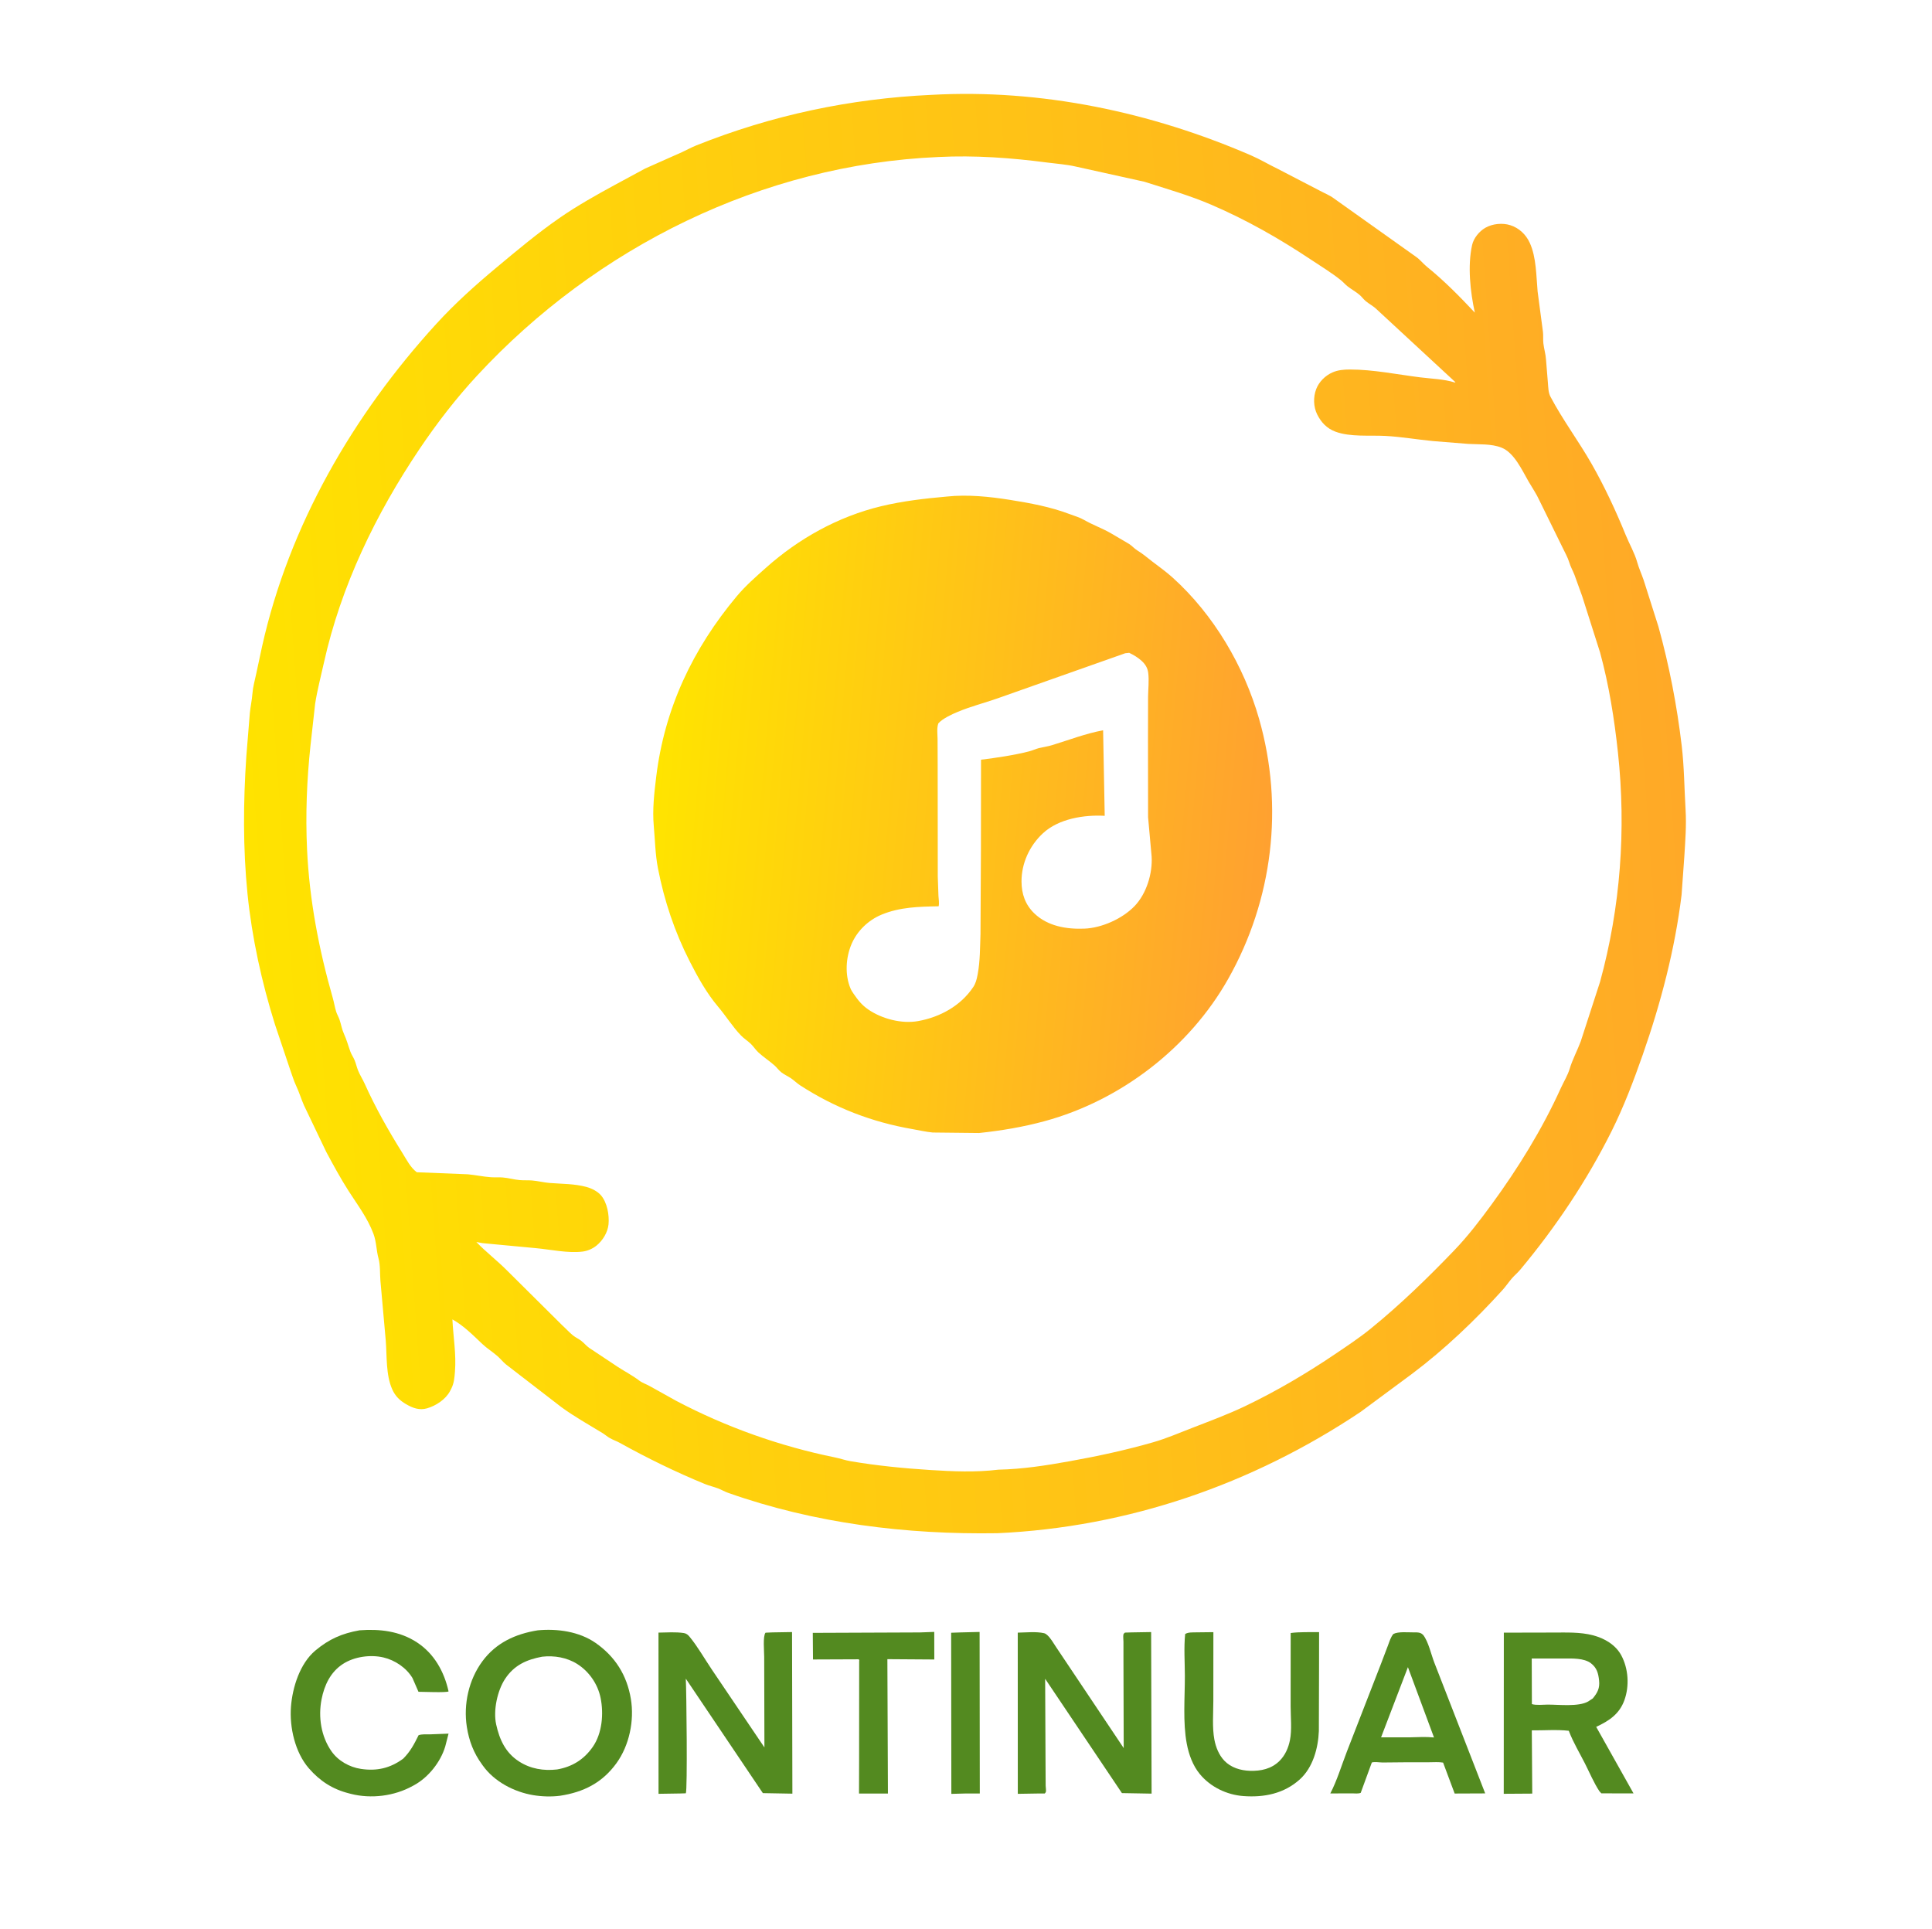
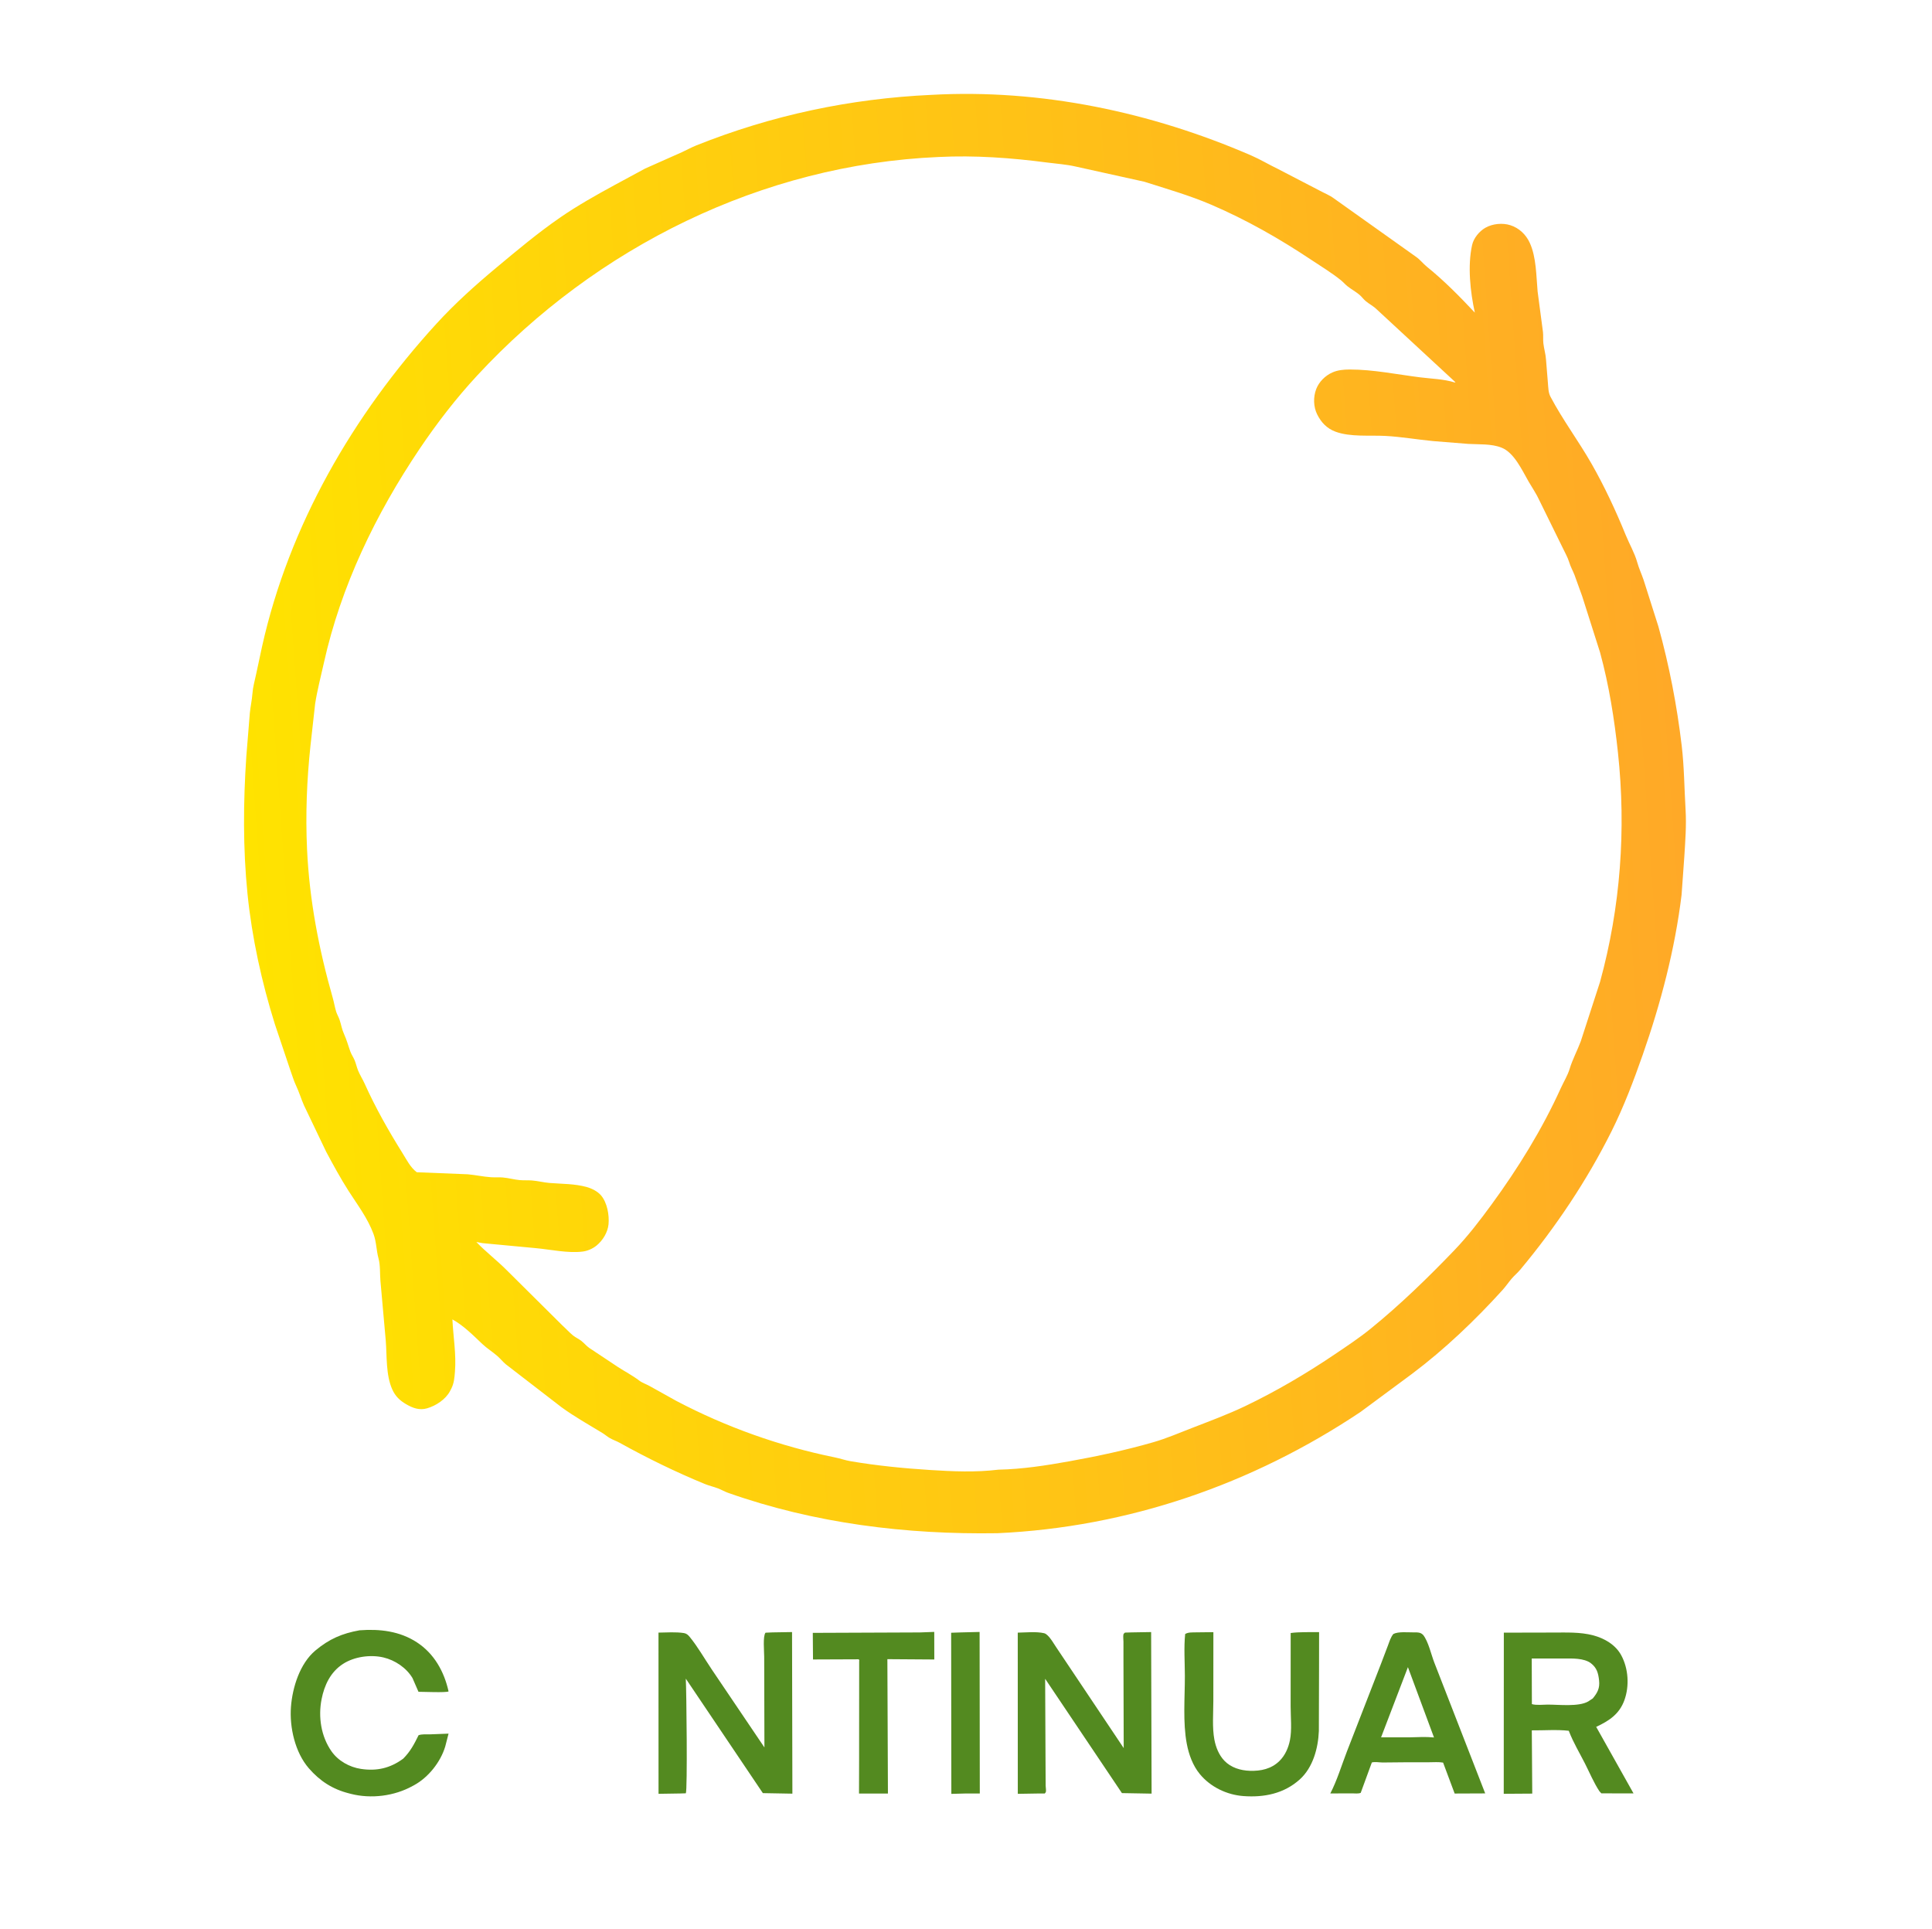
<svg xmlns="http://www.w3.org/2000/svg" width="640" height="639">
  <path fill="#538A20" d="M318.449 540.727L324.508 540.58L324.572 594.089L320.142 594.083L315.146 594.215L315.082 540.842L318.449 540.727Z" />
  <path fill="#538A20" d="M304.739 540.739L309.482 540.564L309.501 549.702L293.955 549.595L294.138 594.112L284.56 594.116L284.591 582.468L284.612 550.324L284.648 549.873L284.417 549.637L269.318 549.697L269.249 540.882L304.739 540.739Z" />
  <path fill="#538A20" d="M396.234 540.713L401.948 540.647L401.933 563.384C401.936 567.463 401.521 572.23 402.276 576.227C402.758 578.772 403.77 581.324 405.578 583.224C407.773 585.53 410.957 586.48 414.062 586.575C417.698 586.687 421.155 585.952 423.835 583.316C425.707 581.475 426.788 579.008 427.304 576.461C428 573.031 427.541 568.777 427.541 565.252L427.554 540.931C430.615 540.527 433.875 540.686 436.967 540.633L436.95 552.29L436.888 573.411C436.664 579.073 434.929 585.495 430.574 589.422C425.349 594.133 418.757 595.455 411.899 594.944C406.358 594.532 400.968 591.927 397.433 587.626C395.119 584.812 393.81 581.162 393.137 577.614C391.8 570.571 392.512 562.391 392.502 555.2C392.495 550.654 392.14 545.774 392.601 541.266C393.623 540.62 395.055 540.755 396.234 540.713Z" />
  <path fill="#538A20" d="M119.106 540.032C125.769 539.528 132.406 540.288 138.125 544.035C143.848 547.784 147.142 553.727 148.593 560.277C147.831 560.738 140.09 560.392 138.625 560.401L136.651 555.873C134.634 552.455 130.843 549.924 127.026 549.027C122.717 548.014 117.348 548.756 113.624 551.169C109.491 553.847 107.45 558.175 106.526 562.87C105.373 568.732 106.353 575.167 109.8 580.1C112.018 583.274 115.749 585.367 119.557 585.943C124.811 586.737 129.27 585.718 133.573 582.545C136.002 580.084 137.143 577.833 138.666 574.777C139.79 574.394 141.109 574.514 142.292 574.504L148.588 574.263L147.485 578.537C145.942 583.685 141.885 588.78 137.17 591.342L136.654 591.619C130.6 594.963 122.924 595.929 116.204 594.206L115.625 594.053C110.186 592.688 105.959 589.96 102.284 585.716C97.736 580.465 95.868 572.161 96.385 565.384C96.875 558.951 99.335 551.032 104.471 546.733C108.994 542.946 113.273 541.07 119.106 540.032Z" />
  <path fill="#538A20" d="M468.191 540.721C468.899 540.705 469.787 540.693 470.469 540.912C470.741 540.999 471.233 541.323 471.406 541.533C473.169 543.674 474.136 548.231 475.169 550.82L491.992 594.061L481.874 594.103L478.045 583.855C476.579 583.599 474.94 583.74 473.447 583.741L465.156 583.754L457.969 583.822C456.888 583.807 455.466 583.531 454.438 583.813L450.752 593.881C449.956 594.217 448.804 594.048 447.924 594.051L440.681 594.073C442.918 589.772 444.403 584.79 446.158 580.246L457.445 551.196L459.806 544.983C460.294 543.702 460.681 542.316 461.569 541.251C463.26 540.398 466.268 540.739 468.191 540.721ZM466.392 552.24L457.5 575.488L466.953 575.489C469.618 575.432 472.378 575.254 475.029 575.53L466.392 552.24Z" />
  <path fill="#538A20" d="M374.972 540.724L381.328 540.619L381.481 594.134L371.652 593.96L346.219 556.094L346.356 586.053L346.389 591.569C346.4 592.093 346.577 593.082 346.461 593.536C346.406 593.753 346.216 593.911 346.094 594.099L344.453 594.083L337.16 594.202L337.144 540.808C339.843 540.764 343.253 540.393 345.859 540.992C346.275 541.088 346.633 541.352 346.943 541.636C348.1 542.696 348.976 544.294 349.845 545.59L354.824 553.025L372.243 579.052L372.159 549.646L372.16 543.861C372.161 543.228 371.998 541.929 372.162 541.353C372.23 541.114 372.491 540.98 372.656 540.794L374.972 540.724Z" />
  <path fill="#538A20" d="M255.948 540.725L262.375 540.617L262.488 594.145L252.705 593.968L227.179 556.046C227.4 559.923 227.764 593.029 227.188 594.026L225.391 594.083L218.148 594.195L218.133 540.798C220.87 540.761 223.858 540.53 226.562 540.951C227.38 541.078 227.936 541.565 228.446 542.186C231.135 545.462 233.376 549.43 235.75 552.955L253.225 578.833L253.15 548.814C253.15 547.06 252.661 541.939 253.594 540.826L255.948 540.725Z" />
  <path fill="#538A20" d="M498.164 540.813L514.429 540.778C518.866 540.784 523.426 540.561 527.749 541.702C531.504 542.692 535.186 544.813 537.082 548.35C539.434 552.739 539.796 558.435 538.121 563.127C536.458 567.785 533.046 570.012 528.759 572.02L541.125 594.054L530.469 594.045L529.844 593.373C527.97 590.553 526.55 587.121 525.01 584.099C523.259 580.663 521.181 577.196 519.791 573.601L519.685 573.317C515.712 572.86 511.443 573.22 507.43 573.178L507.578 594.129L498.134 594.191L498.164 540.813ZM507.407 549.383L507.457 564.484C508.935 564.925 511.167 564.647 512.734 564.644C516.356 564.636 522.931 565.425 526.094 563.615L527.633 562.597C529.203 560.679 530 559.205 529.716 556.624C529.459 554.291 529.004 552.487 527.034 550.965C524.724 549.18 520.717 549.372 517.938 549.372L507.407 549.383Z" />
-   <path fill="#538A20" d="M178.127 540.04C184.589 539.43 191.863 540.42 197.311 544.222C203.8 548.75 207.68 554.927 208.983 562.768C210.172 569.932 208.476 578.164 204.204 584.061C199.507 590.545 193.314 593.655 185.503 594.843C182.669 595.21 179.477 595.112 176.658 594.642C170.273 593.577 163.742 590.165 159.925 584.82L159.682 584.474C156.901 580.686 155.355 576.622 154.639 571.995C153.481 564.517 155.284 556.418 159.783 550.311C164.321 544.151 170.748 541.229 178.127 540.04ZM179.596 548.776C174.485 549.725 170.345 551.562 167.344 556.085C164.761 559.977 163.341 566.574 164.358 571.194C165.467 576.23 167.431 580.55 171.888 583.447C175.712 585.934 180.079 586.648 184.552 586.126C189.542 585.251 193.432 582.849 196.355 578.659C199.486 574.171 200.017 567.678 198.959 562.447C198.032 557.87 195.171 553.707 191.255 551.217C187.824 549.035 183.601 548.322 179.596 548.776Z" />
  <defs>
    <linearGradient id="gradient_0" gradientUnits="userSpaceOnUse" x1="81.752" y1="286.371" x2="556.837" y2="252.587">
      <stop offset="0" stop-color="#FFE300" />
      <stop offset="1" stop-color="#FFA927" />
    </linearGradient>
  </defs>
  <path fill="url(#gradient_0)" d="M308.547 31.423C344.824 29.411 381.236 37.097 414.453 51.484C417.5 52.804 420.312 54.515 423.281 55.938L437.024 63.071C438.664 63.974 440.444 64.638 441.945 65.771L469.062 85.058C470.513 86.07 471.378 87.306 472.695 88.37C478.395 92.972 483.528 98.209 488.555 103.553C487.047 96.661 486.118 88.105 487.648 81.188C488.158 78.882 490.006 76.62 492.046 75.45C494.42 74.088 497.715 73.773 500.307 74.593C503.23 75.518 505.507 77.702 506.765 80.463C508.949 85.259 508.884 91.383 509.354 96.553L511.131 109.989C511.266 111.232 511.12 112.496 511.261 113.739C511.468 115.55 512.034 117.319 512.139 119.144L512.764 126.851C512.902 128.372 512.883 130.024 513.608 131.398C517.656 139.077 522.904 146.055 527.201 153.579C531.479 161.07 535.27 169.192 538.515 177.17C539.729 180.157 541.476 183.134 542.347 186.242C542.919 188.283 543.776 190.1 544.459 192.09L549.368 207.535C552.961 220.466 555.509 233.698 557.087 247.007C557.918 254.011 557.949 261.175 558.368 268.209C558.678 273.396 558.273 278.614 557.95 283.793L557.044 296.418C554.857 314.396 550.151 332.335 544.17 349.408C541.168 357.979 537.93 366.534 533.868 374.678C525.714 391.024 515.328 406.534 503.621 420.555C502.74 421.609 501.674 422.482 500.781 423.521C499.727 424.748 498.833 426.098 497.743 427.302C488.71 437.282 478.471 447.047 467.713 455.112L450.709 467.693C414.82 491.691 373.628 505.909 330.441 507.87C300.151 508.357 269.794 504.617 241.148 494.484C240.011 494.082 238.979 493.452 237.854 493.027C236.405 492.479 234.867 492.138 233.438 491.551C223.808 487.595 214.337 482.96 205.228 477.901C204.195 477.327 203.053 476.962 202.031 476.376C201.155 475.873 200.392 475.188 199.531 474.661C194.969 471.873 190.31 469.289 185.974 466.118L167.513 451.882C166.539 451.051 165.758 450.057 164.803 449.216C163.194 447.801 161.325 446.665 159.77 445.188C156.76 442.331 153.536 439.068 149.863 437.047C150.139 442.831 151.183 448.598 150.705 454.402C150.542 456.383 150.419 458.148 149.513 459.956L149.268 460.424L149.079 460.798C147.616 463.562 144.409 465.652 141.469 466.505C138.939 467.24 136.696 466.403 134.524 465.132C132.415 463.899 130.949 462.486 129.934 460.217C127.778 455.401 128.204 449.195 127.783 444.019L126.019 424.258C125.819 421.884 126.016 419.127 125.387 416.844C124.64 414.137 124.725 411.418 123.716 408.71C121.762 403.469 118.48 399.192 115.484 394.515C112.819 390.353 110.388 385.888 108.056 381.527L100.716 366.187C99.762 364.04 99.097 361.76 98.089 359.633C97.306 357.98 96.822 356.259 96.191 354.548L91.067 339.294C86.713 325.423 83.453 310.596 81.993 296.124C80.464 280.973 80.577 265.683 81.602 250.502L82.766 236.139C82.984 233.998 83.463 231.874 83.622 229.732C83.784 227.562 84.371 225.552 84.822 223.432L86.819 214.125C95.778 173.978 116.979 137.443 144.559 107.251C150.671 100.56 157.431 94.49 164.375 88.696C171.299 82.919 178.149 77.165 185.602 72.022C191.245 68.128 197.474 64.626 203.492 61.351L213.69 55.838L225.938 50.392C227.53 49.669 229.026 48.819 230.658 48.166C255.69 38.161 281.633 32.662 308.547 31.423ZM310.881 52.007C252.532 54.523 197.504 81.806 158.033 124.436C151.076 131.95 144.719 140.185 139.003 148.68C124.473 170.274 112.923 194.142 107.268 219.666C106.279 224.127 105.107 228.583 104.396 233.102L102.848 247.007C101.629 258.392 101.184 269.856 101.713 281.313C102.491 298.153 105.625 314.421 110.24 330.593C110.667 332.087 110.899 333.64 111.363 335.123C111.651 336.045 112.171 336.87 112.48 337.779C113.029 339.396 113.24 340.945 113.965 342.522C114.849 344.443 115.348 346.385 116.067 348.352C116.436 349.36 117.075 350.227 117.478 351.216C117.918 352.296 118.165 353.452 118.594 354.538C119.187 356.038 120.106 357.433 120.774 358.914C124.435 367.028 128.634 374.449 133.347 381.994C134.735 384.217 135.926 386.679 138.068 388.304L154.951 388.979C157.525 389.209 160.085 389.785 162.656 389.956C163.958 390.042 165.263 389.922 166.562 390.035C168.448 390.198 170.303 390.738 172.188 390.908C173.539 391.029 174.898 390.919 176.25 391.029C178.186 391.187 180.096 391.69 182.031 391.851C186.191 392.196 190.295 392.07 194.385 393.208C196.02 393.663 197.94 394.624 199.062 395.925C201.141 398.334 201.874 402.48 201.582 405.553C201.329 408.213 199.645 410.962 197.573 412.62C196.269 413.663 194.628 414.375 192.969 414.583C188.213 415.18 182.411 413.91 177.629 413.458L159.844 411.788L157.792 411.41C160.983 414.723 164.67 417.53 167.933 420.816L186.25 439.001C187.453 440.084 188.6 441.379 189.844 442.381C190.672 443.048 191.693 443.481 192.542 444.138C193.465 444.85 194.222 445.807 195.156 446.471L204.756 452.852C207.03 454.323 209.567 455.644 211.71 457.28C212.773 458.091 214.132 458.516 215.295 459.174L224.135 464.095C240.565 472.732 258.378 479.064 276.562 482.759C278.289 483.109 279.995 483.718 281.719 484.012C290.441 485.5 299.293 486.374 308.126 486.935C315.591 487.408 323.255 487.743 330.699 486.827C338.658 486.658 346.407 485.455 354.219 484.052C363.563 482.375 372.9 480.37 382.031 477.739C386.361 476.491 390.748 474.613 394.953 472.98C400.764 470.724 406.802 468.49 412.424 465.802C422.644 460.917 432.625 455.049 442.01 448.714C446.025 446.004 450.311 443.166 454.066 440.113C463.883 432.13 472.957 423.317 481.733 414.178C486.249 409.475 490.229 404.278 494.073 399.023C502.901 386.955 510.866 374.065 517.048 360.424C518.006 358.31 519.308 356.241 519.975 354.028C520.896 350.971 522.53 347.939 523.651 344.922L530.048 325.207C536.821 300.467 538.705 274.803 535.974 249.351C534.773 238.158 533.021 227.037 530.049 216.14L524.113 197.481L521.573 190.45C521.015 189.027 520.238 187.663 519.805 186.199C519.324 184.573 518.334 182.929 517.618 181.373L509.946 165.771C508.968 163.594 507.569 161.58 506.371 159.516C504.197 155.769 501.617 149.952 497.396 148.279C494.024 146.942 489.946 147.248 486.396 147.043L474.688 146.102C469.456 145.602 464.175 144.678 458.933 144.4C453.703 144.123 447.274 144.82 442.353 142.975C439.54 141.92 437.671 139.943 436.347 137.302C435.07 134.756 435.002 131.535 436.007 128.894C436.931 126.469 439.009 124.417 441.365 123.374C443.194 122.565 445.174 122.398 447.151 122.397C454.879 122.393 462.832 124.041 470.469 124.997C474.235 125.47 478.245 125.547 481.905 126.693L482.146 126.622L456.051 102.47C454.934 101.37 453.601 100.737 452.422 99.748C451.64 99.092 451.051 98.226 450.256 97.576C449.034 96.578 447.632 95.804 446.388 94.835C445.612 94.23 444.983 93.459 444.219 92.843C441.196 90.405 437.64 88.241 434.393 86.081C423.761 79.007 413.006 72.866 401.25 67.814C394.08 64.733 386.489 62.568 379.066 60.197L356.327 55.164C353.275 54.459 349.99 54.247 346.875 53.838C335.018 52.281 322.841 51.4 310.881 52.007Z" />
  <defs>
    <linearGradient id="gradient_1" gradientUnits="userSpaceOnUse" x1="217.234" y1="261.001" x2="420.359" y2="278.655">
      <stop offset="0" stop-color="#FFE400" />
      <stop offset="1" stop-color="#FFA130" />
    </linearGradient>
  </defs>
-   <path fill="url(#gradient_1)" d="M313.652 164.481C320.466 163.751 327.801 164.502 334.531 165.576C341.351 166.665 347.93 167.871 354.442 170.333C356.042 170.939 357.625 171.367 359.119 172.23C361.876 173.823 365.011 174.942 367.812 176.529L374.047 180.192C375.021 180.829 375.777 181.738 376.768 182.341C378.618 183.467 379.888 184.609 381.571 185.897C383.927 187.701 386.309 189.387 388.525 191.39C402.064 203.628 412.091 220.634 417.091 238.134C425.376 267.131 421.669 298.018 406.84 324.284C393.974 347.072 371.268 364.532 346.017 371.388C338.853 373.333 331.727 374.52 324.337 375.308L308.974 375.142C306.737 374.932 304.553 374.41 302.344 374.029C288.88 371.706 276.635 366.998 265.124 359.564C264.022 358.852 263.106 357.918 262.031 357.183C260.996 356.475 259.806 355.968 258.815 355.196C257.98 354.547 257.363 353.639 256.575 352.934C254.859 351.4 252.898 350.162 251.2 348.585C250.265 347.717 249.607 346.619 248.692 345.747C247.674 344.776 246.45 344.025 245.469 343.008C242.682 340.117 240.47 336.524 237.878 333.466C234.064 328.965 231.12 323.635 228.455 318.406C223.48 308.642 220.047 298.388 217.953 287.622C217.066 283.059 216.988 278.257 216.574 273.635C216.083 268.16 216.718 262.742 217.377 257.319C220.131 234.656 229.501 214.902 244.077 197.484C246.948 194.054 250.383 191.06 253.715 188.088C264.6 178.384 277.633 171.122 291.865 167.692C299.023 165.967 306.329 165.134 313.652 164.481ZM372.748 216.385L330.298 231.384C325.981 232.885 321.538 234.02 317.295 235.783C315.321 236.603 312.237 238.032 310.839 239.61C310.28 241.163 310.554 243.115 310.583 244.762L310.616 253.318L310.65 290.318L310.872 296.716C310.937 297.829 311.176 299.128 310.936 300.205C304.475 300.323 298.101 300.451 292.031 302.972C287.639 304.797 283.931 308.355 282.061 312.766C280.183 317.196 279.837 322.877 281.719 327.375C282 328.047 282.358 328.592 282.77 329.187C284.253 331.326 285.463 332.907 287.656 334.412C292.156 337.498 298.689 339.207 304.126 338.234C311.369 336.939 318.226 333.189 322.373 326.999C323.182 325.792 323.528 324.5 323.793 323.093L323.886 322.621C324.689 318.331 324.641 313.727 324.801 309.372L324.946 281.613L324.975 251.649C330.229 250.998 335.784 250.187 340.922 248.882C342.036 248.599 343.077 248.071 344.199 247.799C345.605 247.459 347.051 247.272 348.438 246.851C354.016 245.158 359.678 242.954 365.419 241.908L365.951 270.234C359.105 269.859 350.679 271.174 345.447 276.056C341.034 280.173 338.37 285.972 338.39 291.996C338.403 296.118 339.643 299.697 342.663 302.589C347.057 306.796 353.286 307.844 359.199 307.611C364.977 307.384 371.823 304.325 375.853 300.127C379.785 296.031 381.821 289.342 381.493 283.743L380.318 270.701L380.285 245.487L380.314 230.814C380.349 228.273 380.679 225.401 380.364 222.887C380.156 221.224 379.397 220.027 378.173 218.902C376.997 217.821 375.499 216.926 374.062 216.25L372.748 216.385Z" />
</svg>